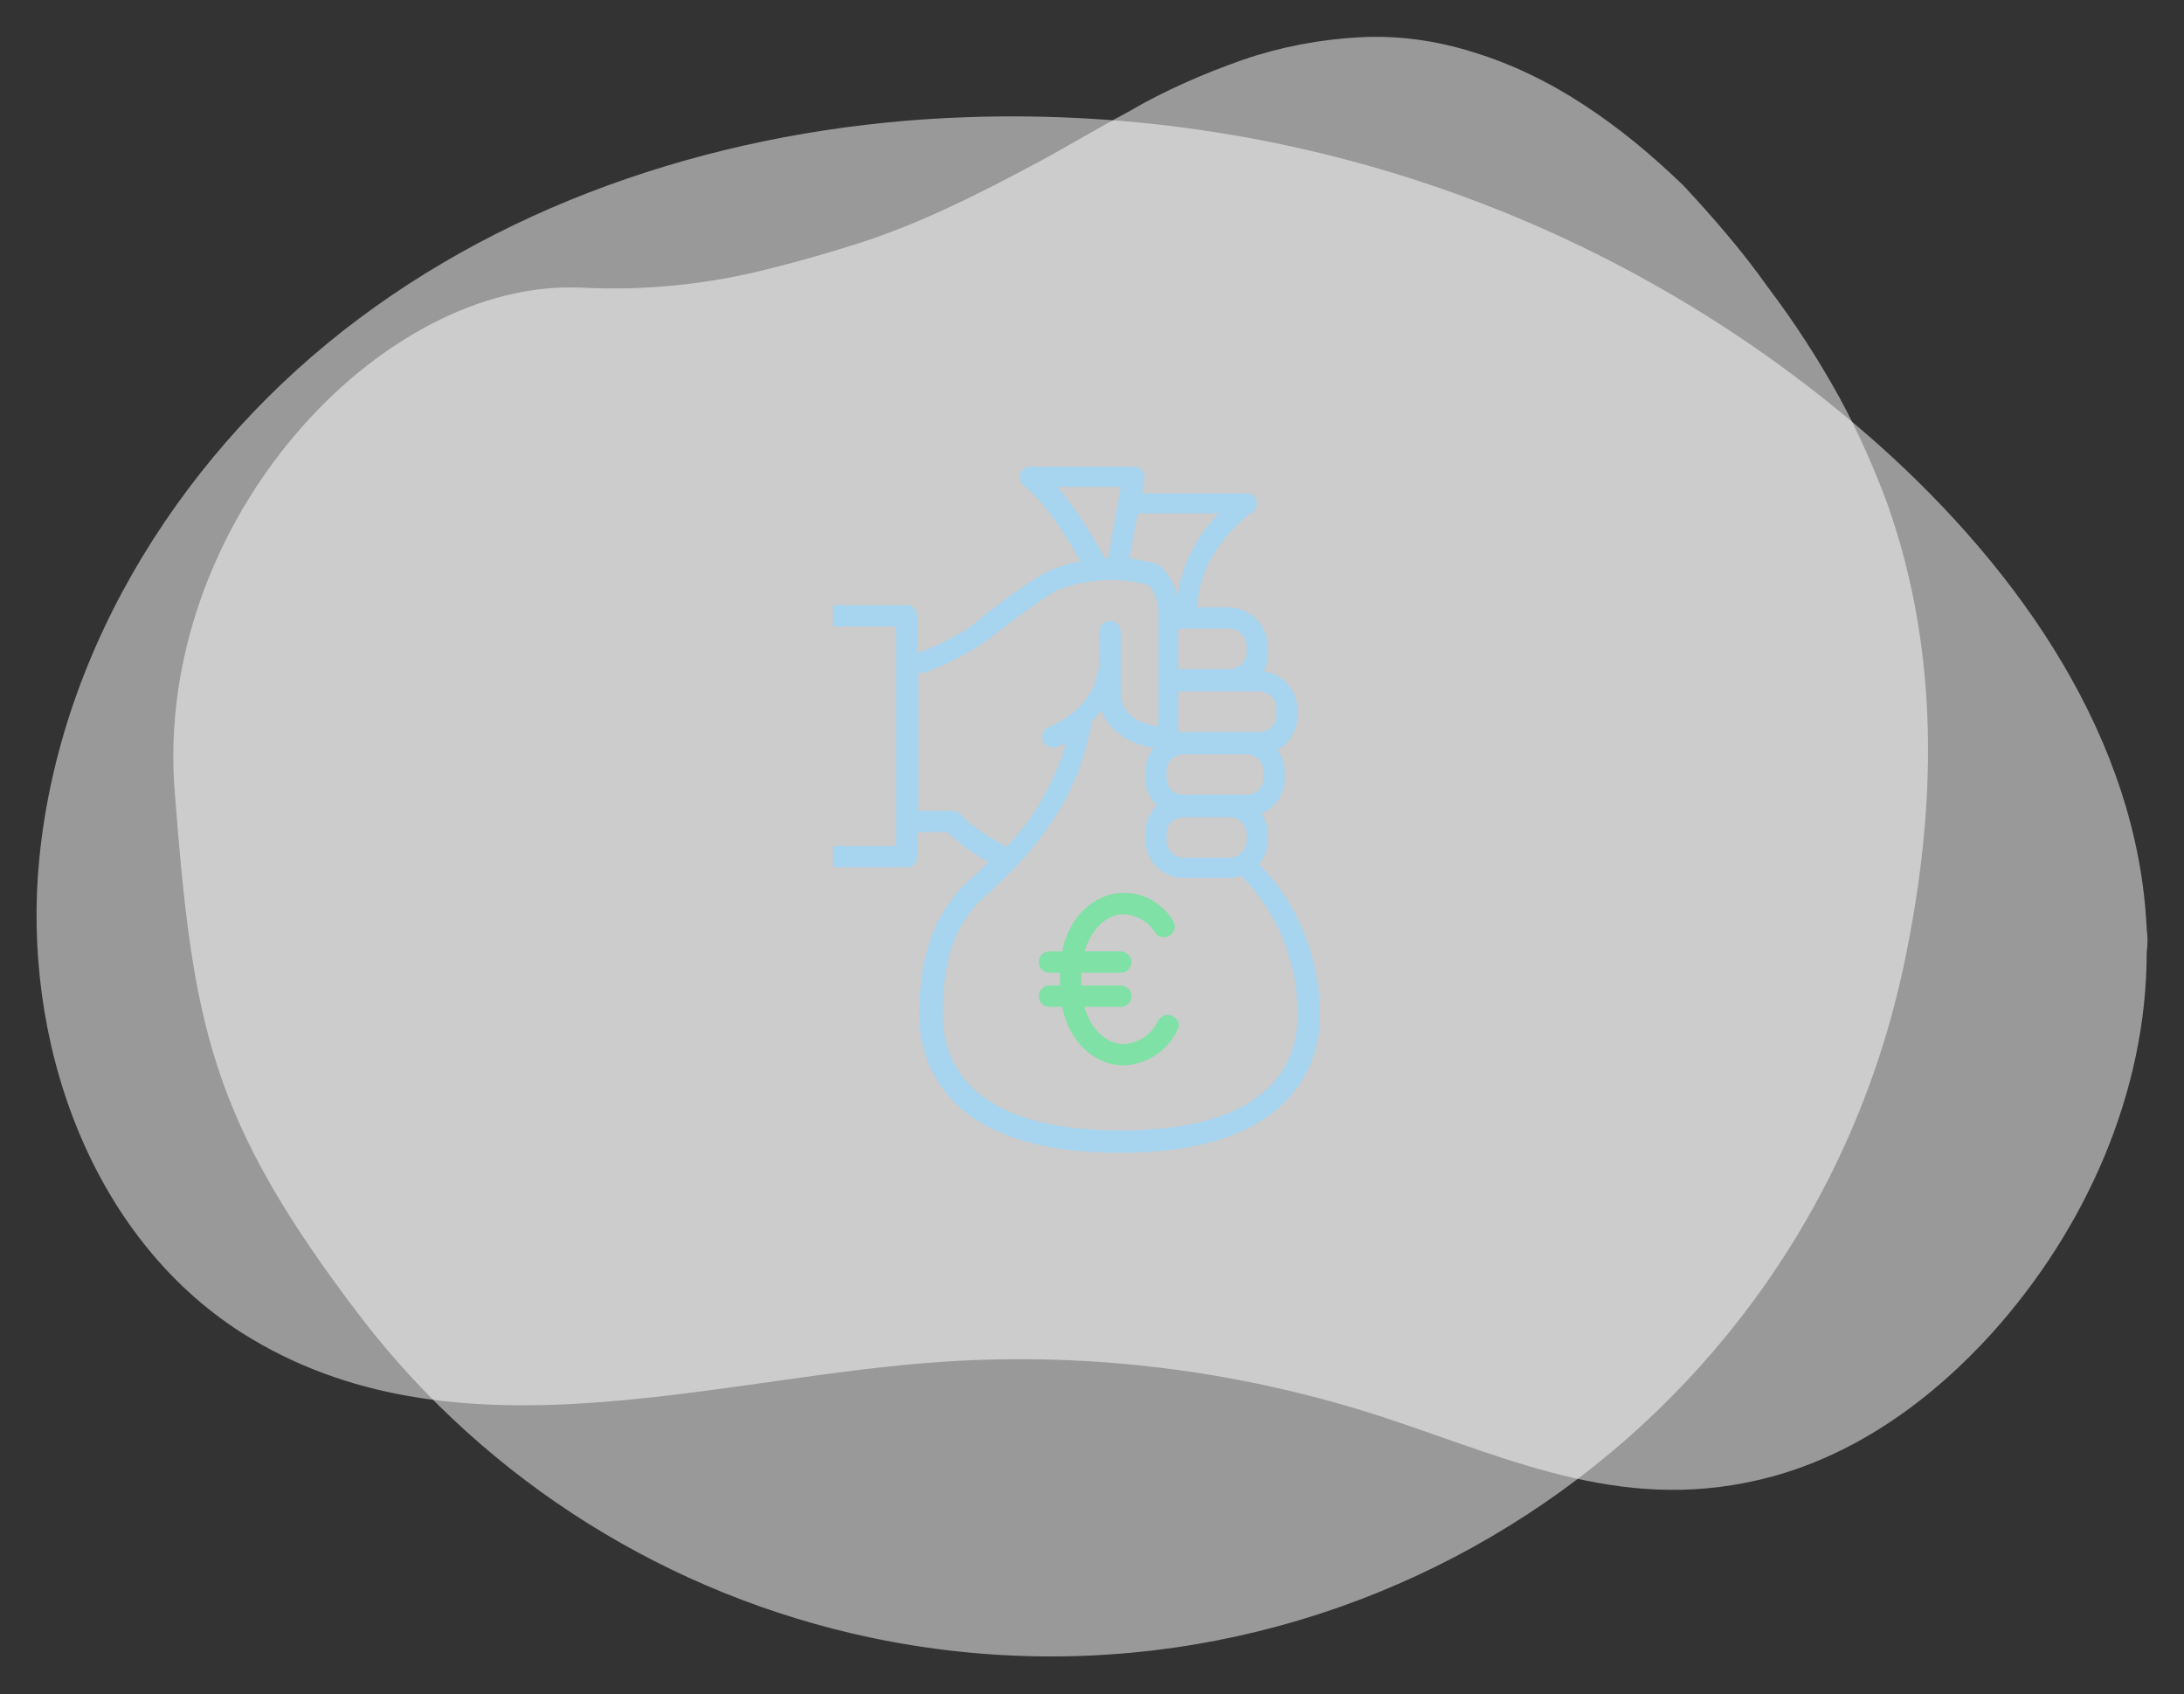
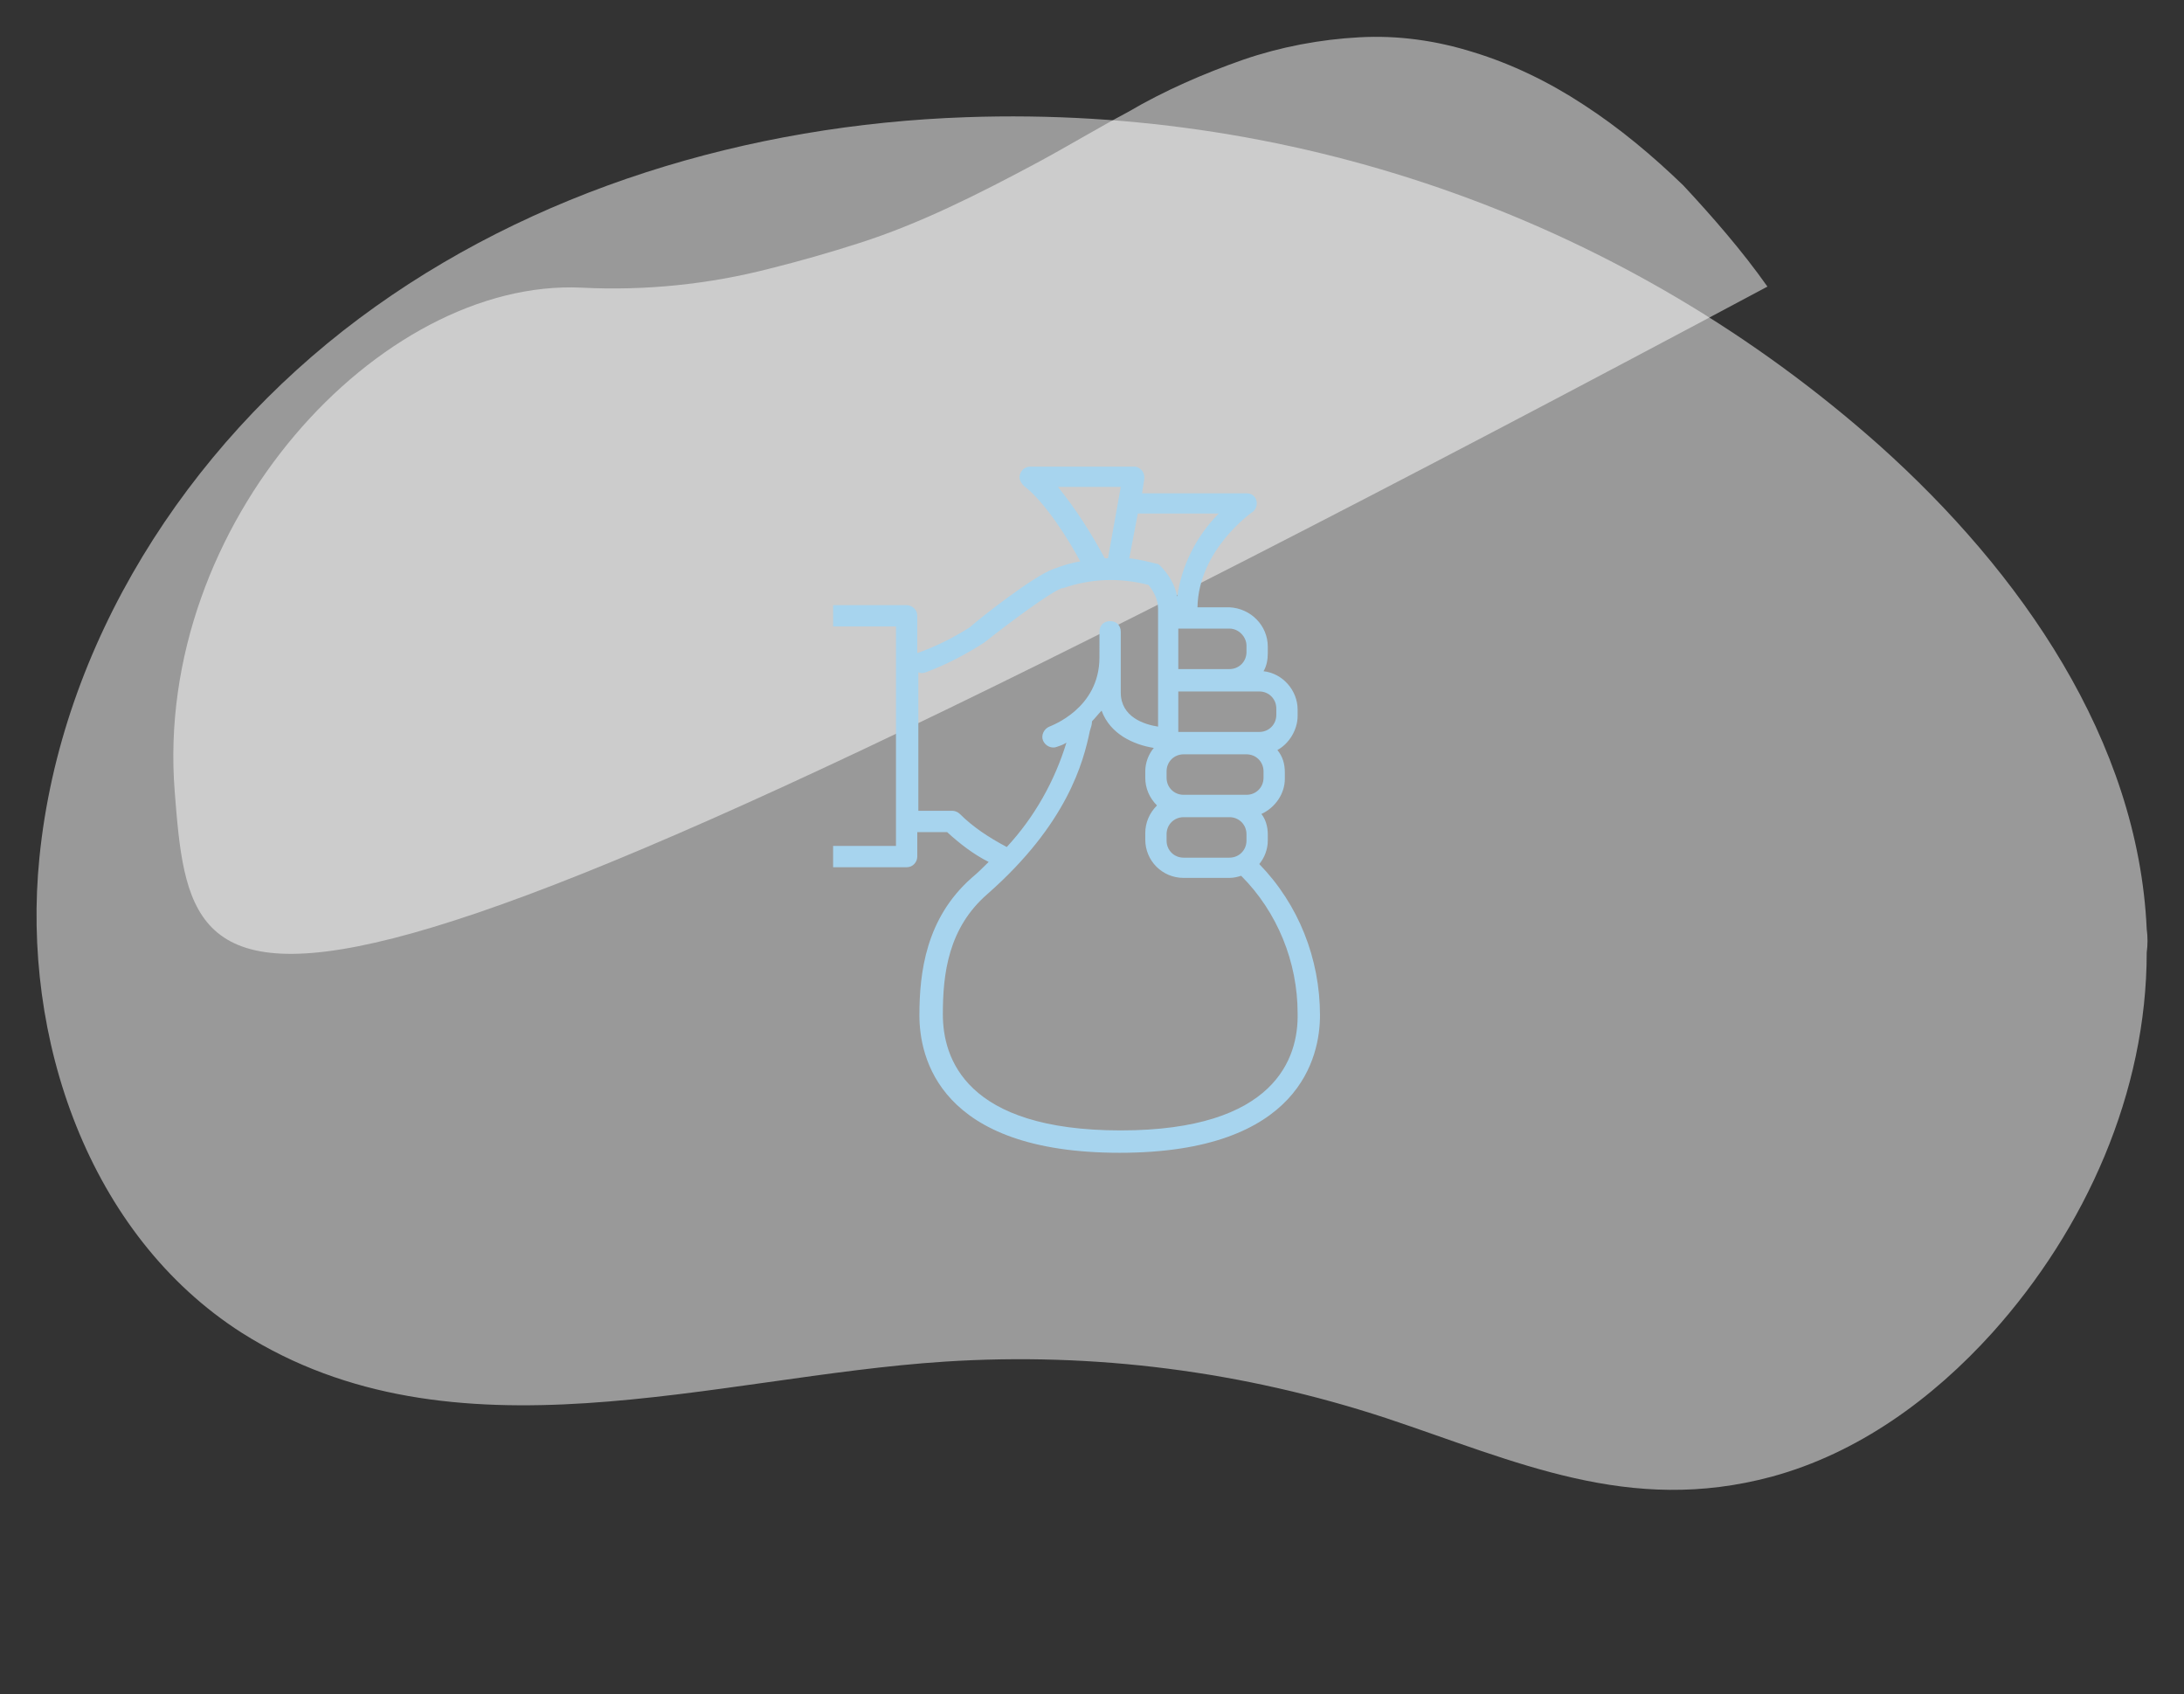
<svg xmlns="http://www.w3.org/2000/svg" id="Calque_1" x="0" y="0" version="1.1" viewBox="0 0 205 159" xml:space="preserve">
  <rect x="0" y="0" width="205" height="159" fill="#333333" stroke="none" />
  <defs />
  <style>
    .st0{opacity:.5;fill-rule:evenodd;clip-rule:evenodd;fill:#fff;enable-background:new}
  </style>
-   <path id="Forme_8_copie_9" d="M165.9 26.9c2.5 3.3 4.7 6.7 6.7 10.3 1.8 3.3 3.3 6.7 4.6 10.2 4.8 13.7 4.7 28.1 1.5 43.2-9.4 44.2-52.8 72.4-97 63.1-18.9-4-35.9-14.6-47.7-29.9C19.6 105 18.1 96.1 16.4 74.3c-2-25.2 19.3-48.2 38.2-47.3 5.9.3 11.9-.3 17.7-1.8 2.8-.7 5.6-1.5 8.4-2.4s5.5-2 8.3-3.3 5.5-2.7 8.3-4.2 5.6-3.2 8.6-4.8c3.4-2 7.1-3.6 10.8-4.9 3.5-1.2 7.2-1.9 10.9-2.1 3.6-.2 7.2.3 10.7 1.4 3.6 1.1 7.1 2.8 10.3 4.9 3.4 2.2 6.5 4.8 9.4 7.6 2.7 2.9 5.5 6.1 7.9 9.5" class="st0" />
+   <path id="Forme_8_copie_9" d="M165.9 26.9C19.6 105 18.1 96.1 16.4 74.3c-2-25.2 19.3-48.2 38.2-47.3 5.9.3 11.9-.3 17.7-1.8 2.8-.7 5.6-1.5 8.4-2.4s5.5-2 8.3-3.3 5.5-2.7 8.3-4.2 5.6-3.2 8.6-4.8c3.4-2 7.1-3.6 10.8-4.9 3.5-1.2 7.2-1.9 10.9-2.1 3.6-.2 7.2.3 10.7 1.4 3.6 1.1 7.1 2.8 10.3 4.9 3.4 2.2 6.5 4.8 9.4 7.6 2.7 2.9 5.5 6.1 7.9 9.5" class="st0" />
  <path id="Forme_9_copie_9" d="M201.5 87.2c-.8-17.7-11.8-33.5-25.1-45.4C152.9 20.9 122.2 9.9 90.7 11c-20.4.7-40.8 6.8-57 18.9s-28 30.6-30 50.6c-1.7 16.9 4.6 35.4 19 44.6 19.9 12.6 44.3 4.1 66 2.7 14-.9 28 .9 41.4 5.3 12.3 4.1 22.8 9.1 36.2 5.5 8.1-2.2 15.1-7.3 20.7-13.5 8.8-9.8 14.5-22.6 14.5-35.7.1-.7.1-1.5 0-2.2z" class="st0" />
  <path id="Forme_24" fill="#a7d4ee" fill-rule="evenodd" d="M118.2 81.1c.5-.6.8-1.4.8-2.2v-.6c0-.7-.2-1.4-.6-1.9 1.3-.6 2.2-1.9 2.2-3.3v-.6c0-.8-.2-1.5-.7-2.1 1.1-.6 1.9-1.9 1.9-3.2v-.6c0-1.8-1.4-3.4-3.2-3.6.3-.5.4-1.1.4-1.7v-.6c0-2-1.6-3.6-3.6-3.7h-3c.1-5.4 5.1-8.9 5.1-8.9.5-.3.6-1 .3-1.4-.2-.3-.5-.4-.8-.4h-9.8l.2-1.3c.1-.6-.3-1.1-.8-1.2H96.7c-.6 0-1 .5-1 1 0 .3.2.6.4.8 2 1.5 4.3 5.2 5.3 7.1-.8.1-1.7.4-2.5.7-1.8.6-6.9 4.6-7.9 5.5-1.6 1-3.2 1.8-4.9 2.4v-3.5c0-.6-.5-1-1-1h-6.9v2h5.9v20.6h-5.9v2h6.9c.6 0 1-.5 1-1v-2.3h2.8c1.2 1.1 2.5 2.1 3.9 2.8-.5.5-1 1-1.6 1.5-4.3 3.8-4.9 8.9-4.9 12.9 0 3.9 1.8 12.9 18.8 12.9s18.8-9.1 18.8-12.9c0-5.3-2-10.4-5.7-14.2zm-8.7-2.8c0-.9.7-1.6 1.6-1.6h4.3c.9 0 1.6.7 1.6 1.6v.6c0 .9-.7 1.6-1.6 1.6h-4.3c-.9 0-1.6-.7-1.6-1.6v-.6zm9.1-5.3c0 .9-.7 1.6-1.6 1.6h-5.9c-.9 0-1.6-.7-1.6-1.6v-.6c0-.9.7-1.6 1.6-1.6h5.9c.9 0 1.6.7 1.6 1.6v.6zm1.2-6.5v.6c0 .9-.7 1.6-1.6 1.6h-7.6v-3.8h7.6c.9 0 1.6.7 1.6 1.6zm-2.8-5.9v.6c0 .9-.7 1.6-1.6 1.6h-4.8V59h4.8c.9 0 1.6.8 1.6 1.6zm-2.6-12.4c-2.1 2.1-3.5 4.9-3.9 7.8-.2-1.1-.8-2.1-1.6-2.9-.1-.1-.2-.2-.4-.2-.8-.2-1.6-.4-2.5-.5l.8-4.2h7.6zm-15.1-2.5h5.9l-1.2 6.7h-.3c-1.3-2.4-2.7-4.6-4.4-6.7zm-9.2 30.7c-.2-.2-.5-.3-.7-.3h-3.2v-13c.2.1.4.1.7 0 1.9-.7 3.8-1.7 5.5-2.8 2.4-1.9 6.3-4.8 7.3-5.1h.1c2.6-.9 5.3-1 8-.3.5.6.9 1.4.9 2.2v11.1c-1.3-.2-3.5-.9-3.5-3.2v-5.7c0-.6-.4-1-1-1s-1 .4-1 1V61.7c0 4.8-4.5 6.4-4.7 6.5-.5.2-.8.8-.6 1.3s.8.8 1.3.6c.3-.1.6-.2.9-.4-1.1 3.6-3 7-5.6 9.8-1.7-.9-3.2-1.9-4.4-3.1zm15.1 29.7c-14.6 0-16.7-6.8-16.7-10.9 0-3.8.5-8.1 4.2-11.3 7.5-6.6 9-12.4 9.6-15.3.1-.3.2-.6.2-.9.3-.3.6-.7.9-1 .8 2.2 3 3.2 4.9 3.5-.5.6-.8 1.4-.8 2.2v.6c0 1 .4 1.9 1.1 2.6-.7.7-1.1 1.6-1.1 2.6v.6c0 2 1.6 3.6 3.6 3.6h4.3c.4 0 .8-.1 1.1-.2 3.4 3.4 5.3 8.1 5.3 12.9.1 4.2-2.1 11-16.6 11z" clip-rule="evenodd" />
-   <path id="Forme_24_copie" fill="#7fe1a5" fill-rule="evenodd" d="M110.1 95.4c-.5-.3-1.1-.1-1.4.4-.6 1.3-1.8 2.1-3.2 2.2-1.7 0-3.2-1.5-3.7-3.5h3.4c.6 0 1-.5 1-1s-.4-1-1-1h-3.7v-1.2h3.7c.6 0 1-.5 1-1 0-.6-.5-1-1-1h-3.4c.6-2 2-3.5 3.7-3.5 1.2.1 2.3.7 2.9 1.7.3.5.9.6 1.4.3s.6-.9.3-1.4c-1-1.6-2.7-2.6-4.6-2.6-2.8 0-5.2 2.3-5.8 5.5h-1.2c-.6 0-1 .5-1 1 0 .6.5 1 1 1h1v1.2h-1c-.6 0-1 .5-1 1s.4 1 1 1h1.2c.6 3.2 3 5.5 5.8 5.5 2.2-.1 4.1-1.4 5-3.3.3-.4.1-1.1-.4-1.3z" clip-rule="evenodd" />
</svg>